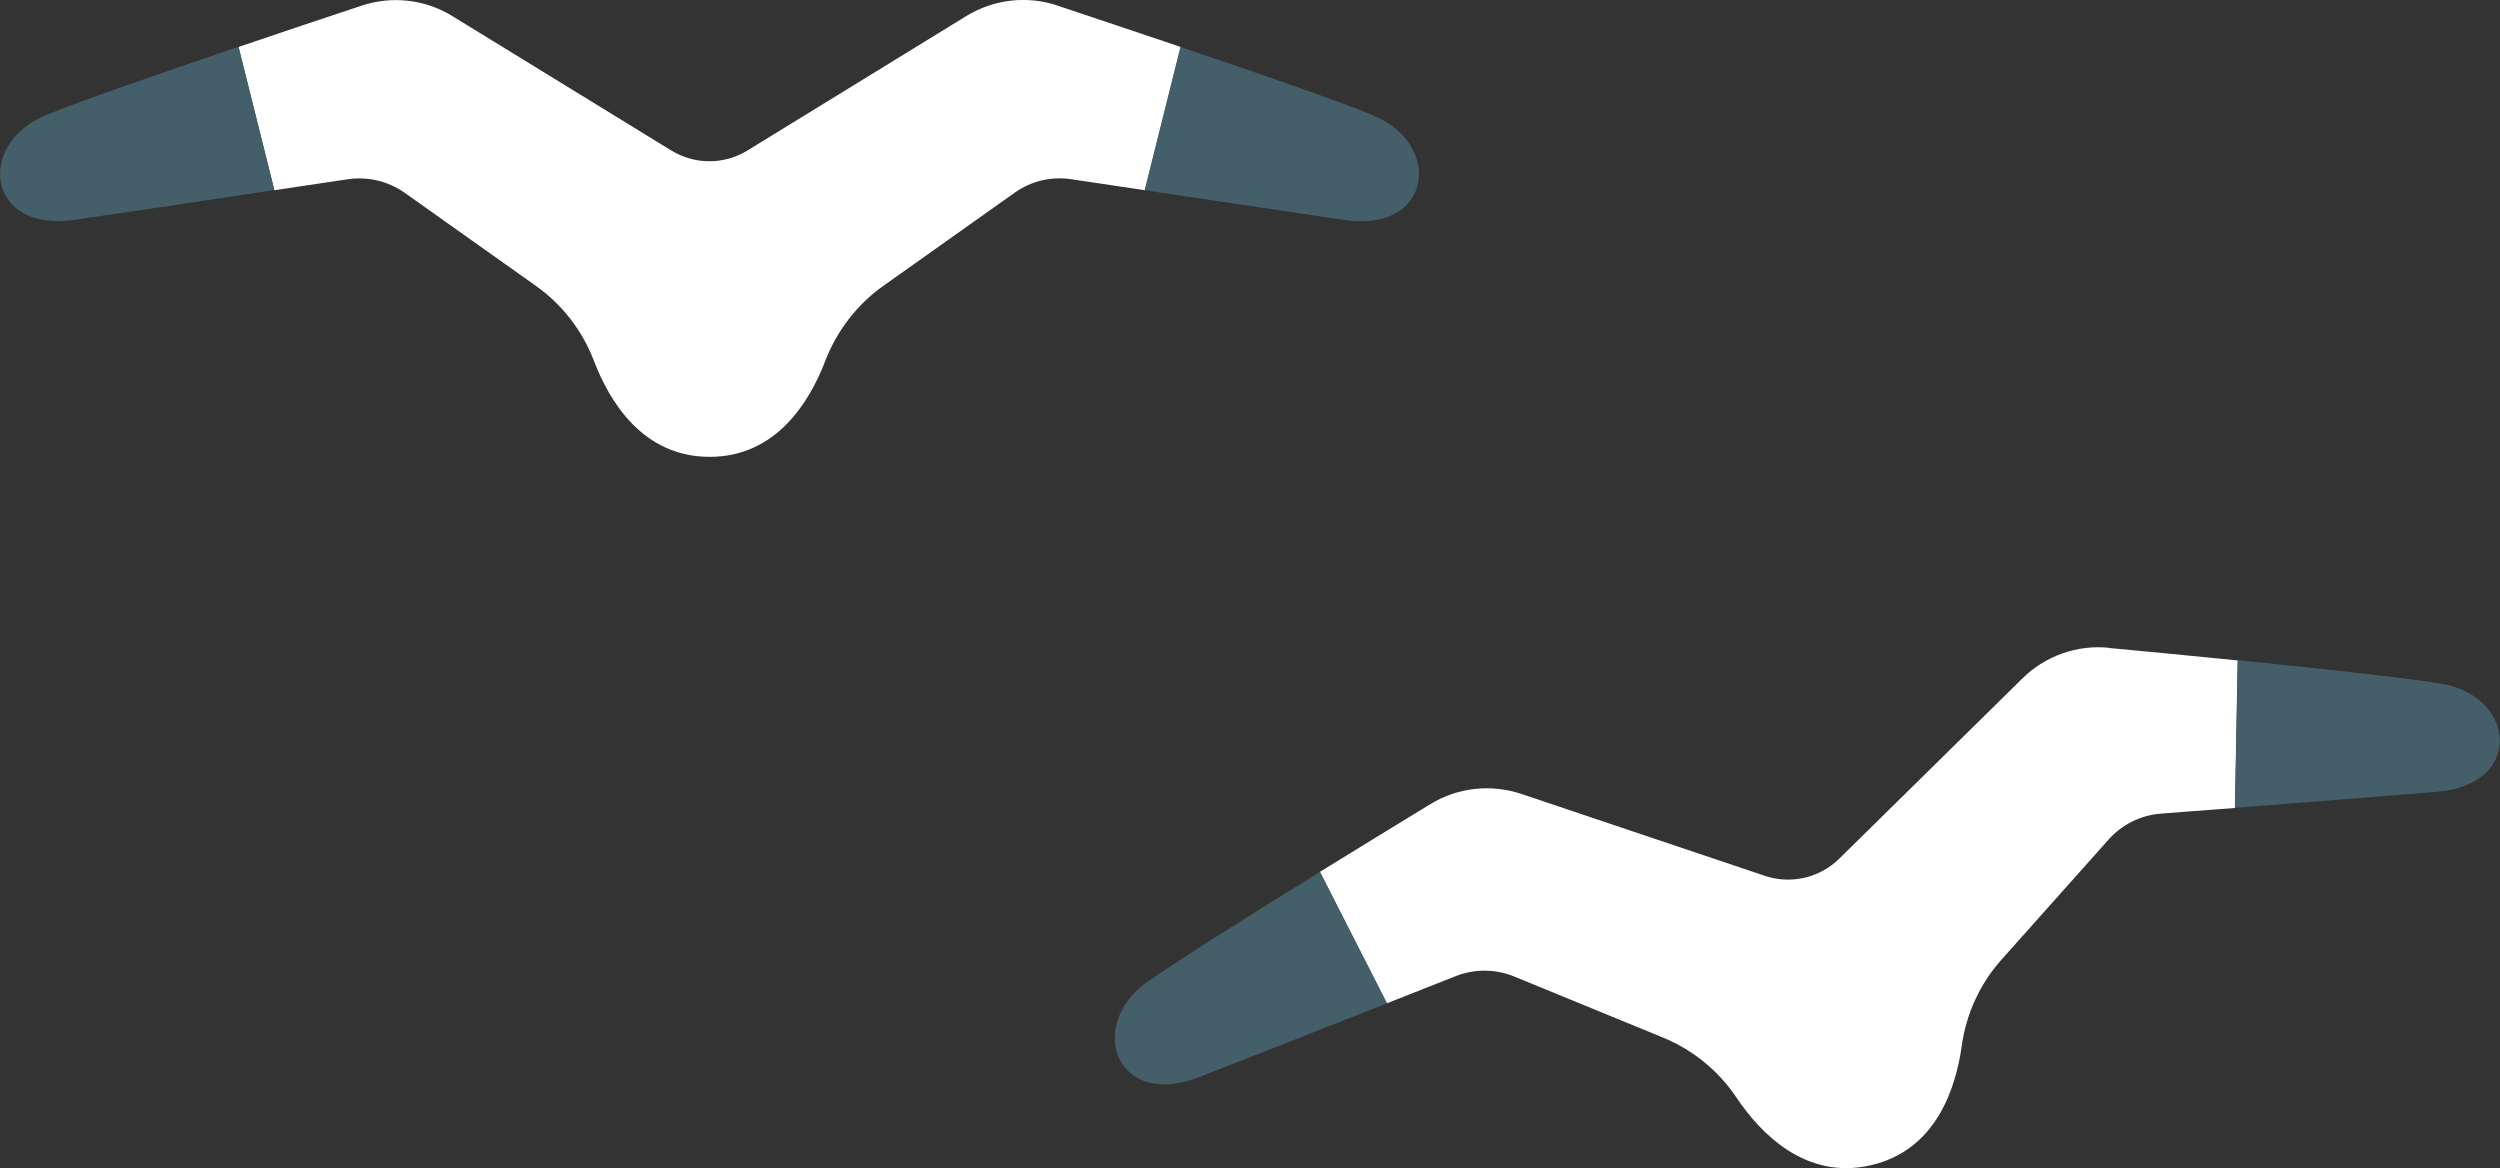
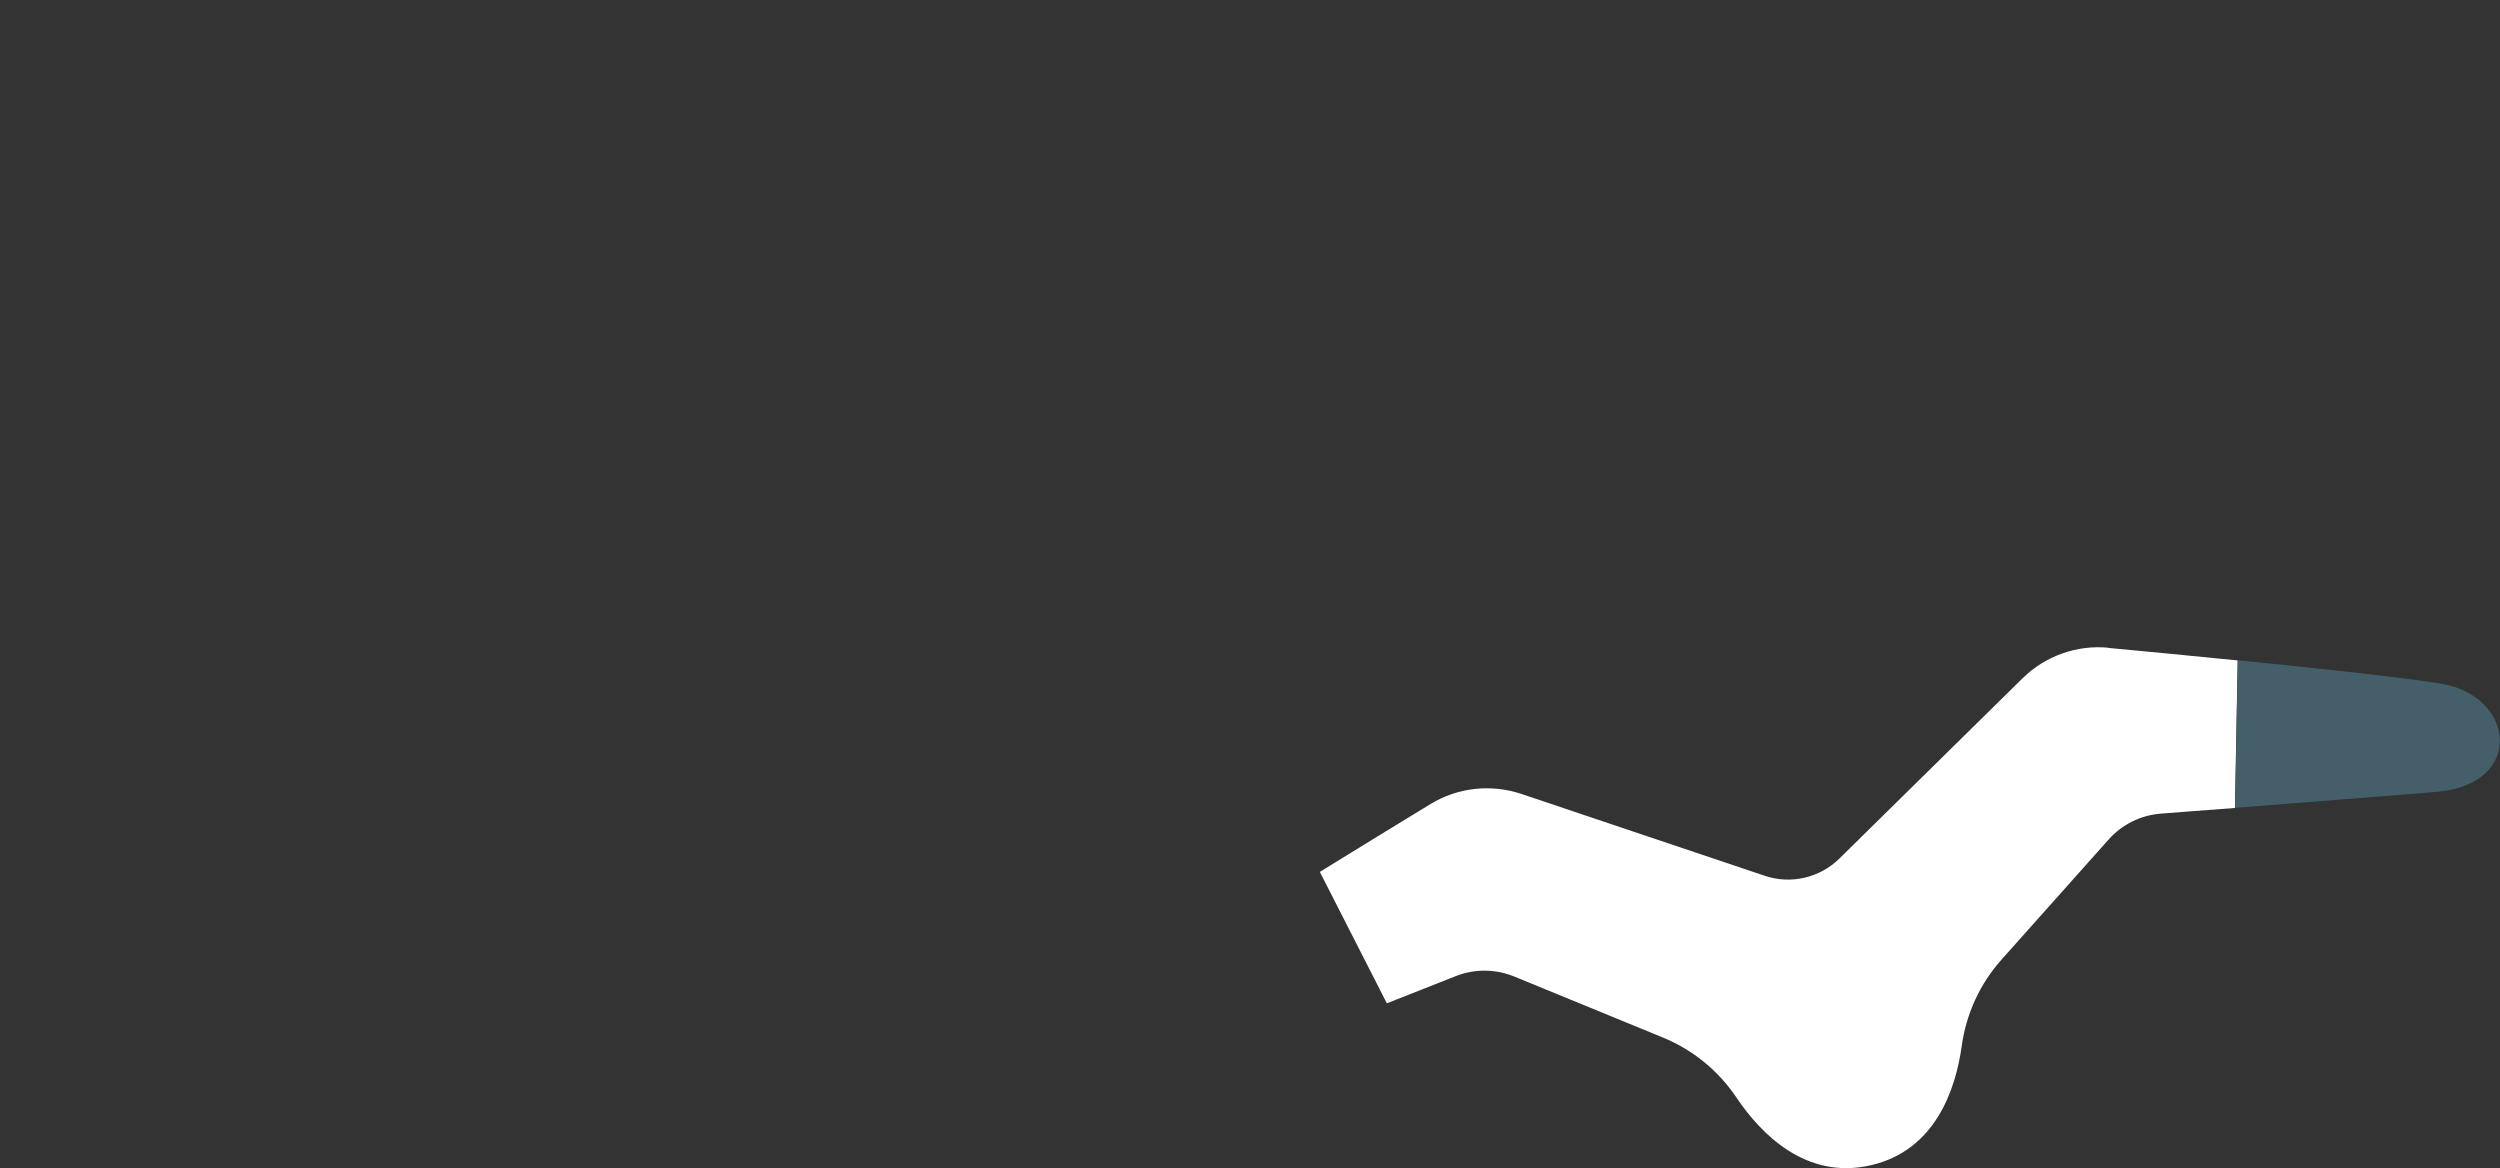
<svg xmlns="http://www.w3.org/2000/svg" id="_レイヤー_2" data-name="レイヤー_2" viewBox="0 0 145.89 68.18">
  <rect x="0" y="0" width="145.89" height="68.18" fill="#333333" stroke="none" />
  <defs>
    <style>
      .cls-1 {
        fill: #fff;
      }

      .cls-2 {
        fill: #455f6a;
      }
    </style>
  </defs>
  <g id="_レイヤー_1-2" data-name="レイヤー_1">
    <g>
-       <path class="cls-1" d="M61.7.32c-1.77-.59-3.71-.36-5.3.61l-12.78,7.85c-1.36.84-3.08.84-4.45,0L26.4.94c-1.59-.98-3.53-1.2-5.3-.61-1.87.62-4.49,1.49-7.18,2.41l2.09,8.36c1.69-.25,3.19-.48,4.29-.64,1.16-.17,2.34.11,3.3.78l7.67,5.44c1.54,1.09,2.72,2.62,3.39,4.38.91,2.38,2.86,5.6,6.75,5.6s5.84-3.22,6.75-5.6c.68-1.76,1.85-3.29,3.39-4.38l7.67-5.44c.96-.68,2.14-.96,3.3-.78,1.09.16,2.6.39,4.29.64l2.09-8.36c-2.7-.91-5.31-1.79-7.18-2.41Z" />
-       <path class="cls-2" d="M2.65,6.74c-4.05,1.68-3.42,6.84,1.7,6.09,2.96-.43,7.79-1.15,11.66-1.74l-2.09-8.36c-4.56,1.55-9.37,3.21-11.27,4Z" />
-       <path class="cls-2" d="M80.16,6.74c-1.9-.79-6.71-2.46-11.27-4l-2.09,8.36c3.88.58,8.71,1.3,11.66,1.74,5.12.75,5.75-4.41,1.7-6.09Z" />
-     </g>
+       </g>
    <g>
      <path class="cls-1" d="M123.05,37.8c-1.86-.18-3.7.48-5.03,1.79l-10.69,10.52c-1.14,1.12-2.82,1.51-4.34,1l-14.21-4.78c-1.77-.59-3.71-.38-5.3.59-1.69,1.03-4.03,2.46-6.46,3.96l3.91,7.67c1.59-.63,3-1.19,4.03-1.59,1.09-.43,2.3-.42,3.39.02l8.7,3.57c1.75.72,3.24,1.94,4.29,3.51,1.42,2.11,4.05,4.81,7.83,3.94,3.79-.87,4.96-4.45,5.31-6.97.26-1.87,1.06-3.62,2.32-5.03l6.26-7.02c.78-.87,1.87-1.41,3.04-1.5,1.1-.09,2.62-.2,4.32-.33l.16-8.61c-2.83-.28-5.57-.55-7.54-.73Z" />
-       <path class="cls-2" d="M66.94,57.31c-3.57,2.55-1.8,7.43,3.02,5.55,2.78-1.08,7.33-2.87,10.98-4.31l-3.91-7.67c-4.1,2.53-8.41,5.24-10.08,6.43Z" />
      <path class="cls-2" d="M142.47,39.9c-2.03-.34-7.09-.89-11.88-1.37l-.16,8.61c3.91-.3,8.78-.69,11.75-.93,5.16-.42,4.61-5.59.29-6.31Z" />
    </g>
  </g>
</svg>